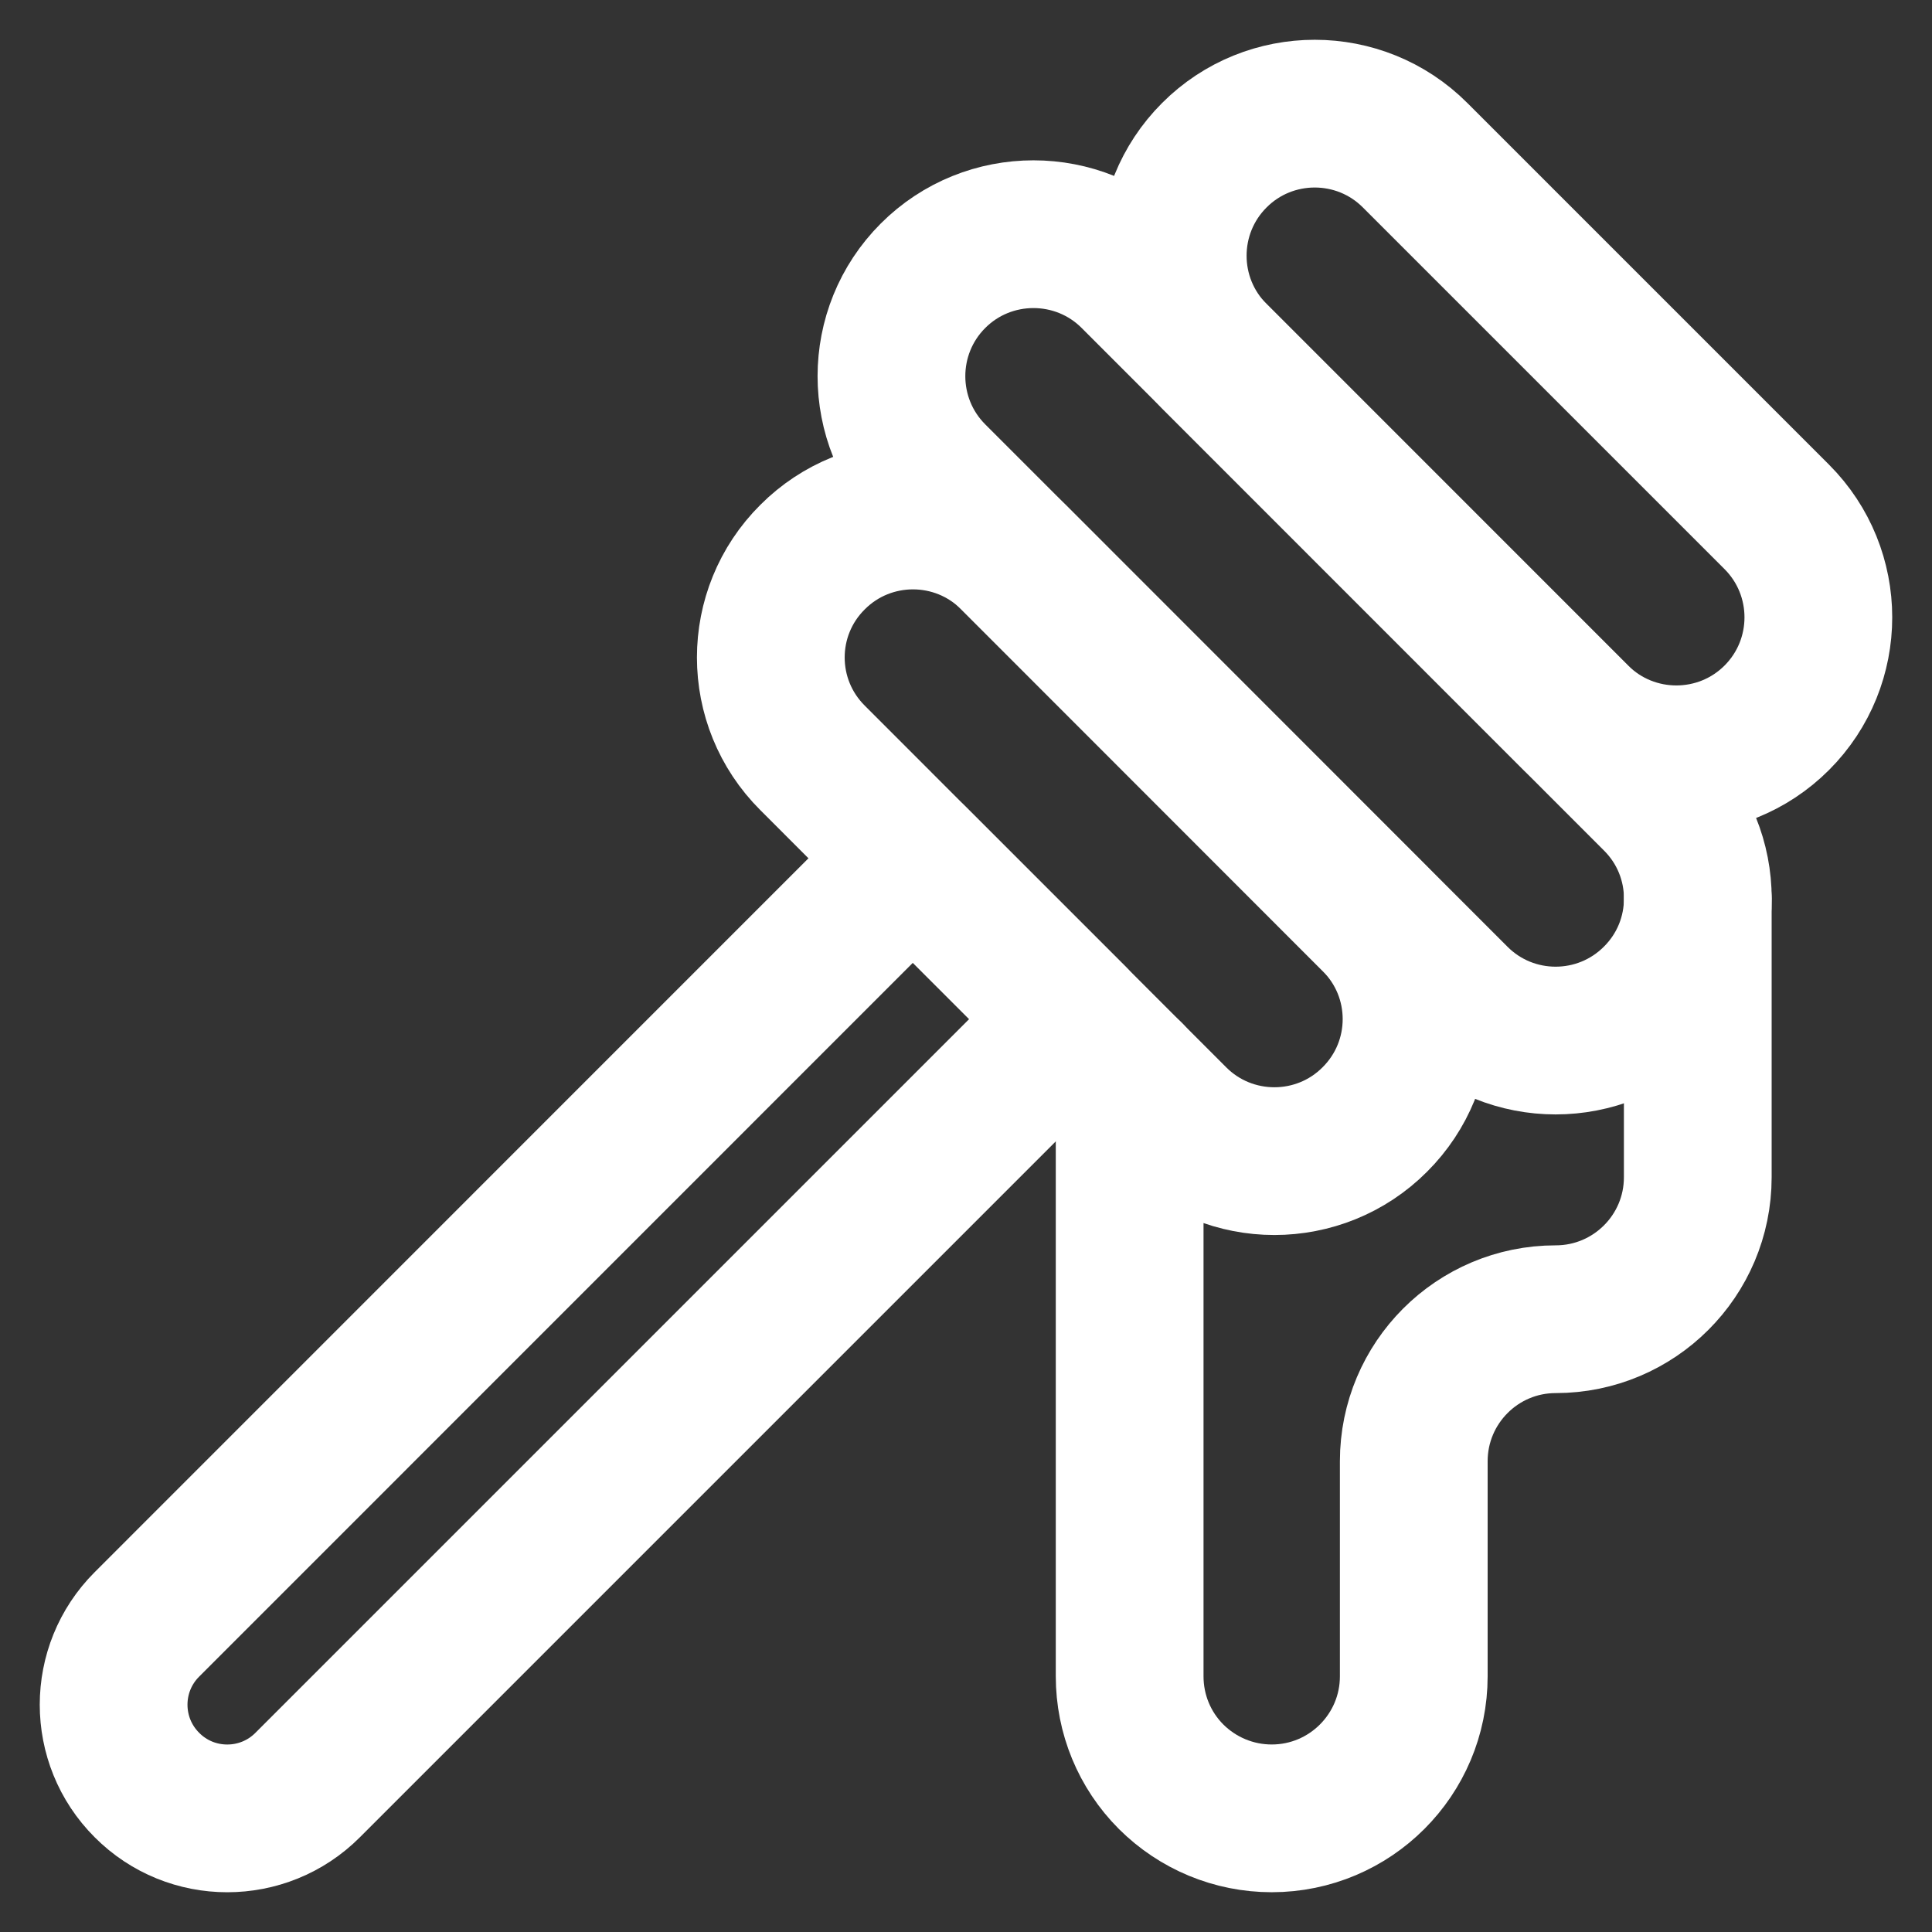
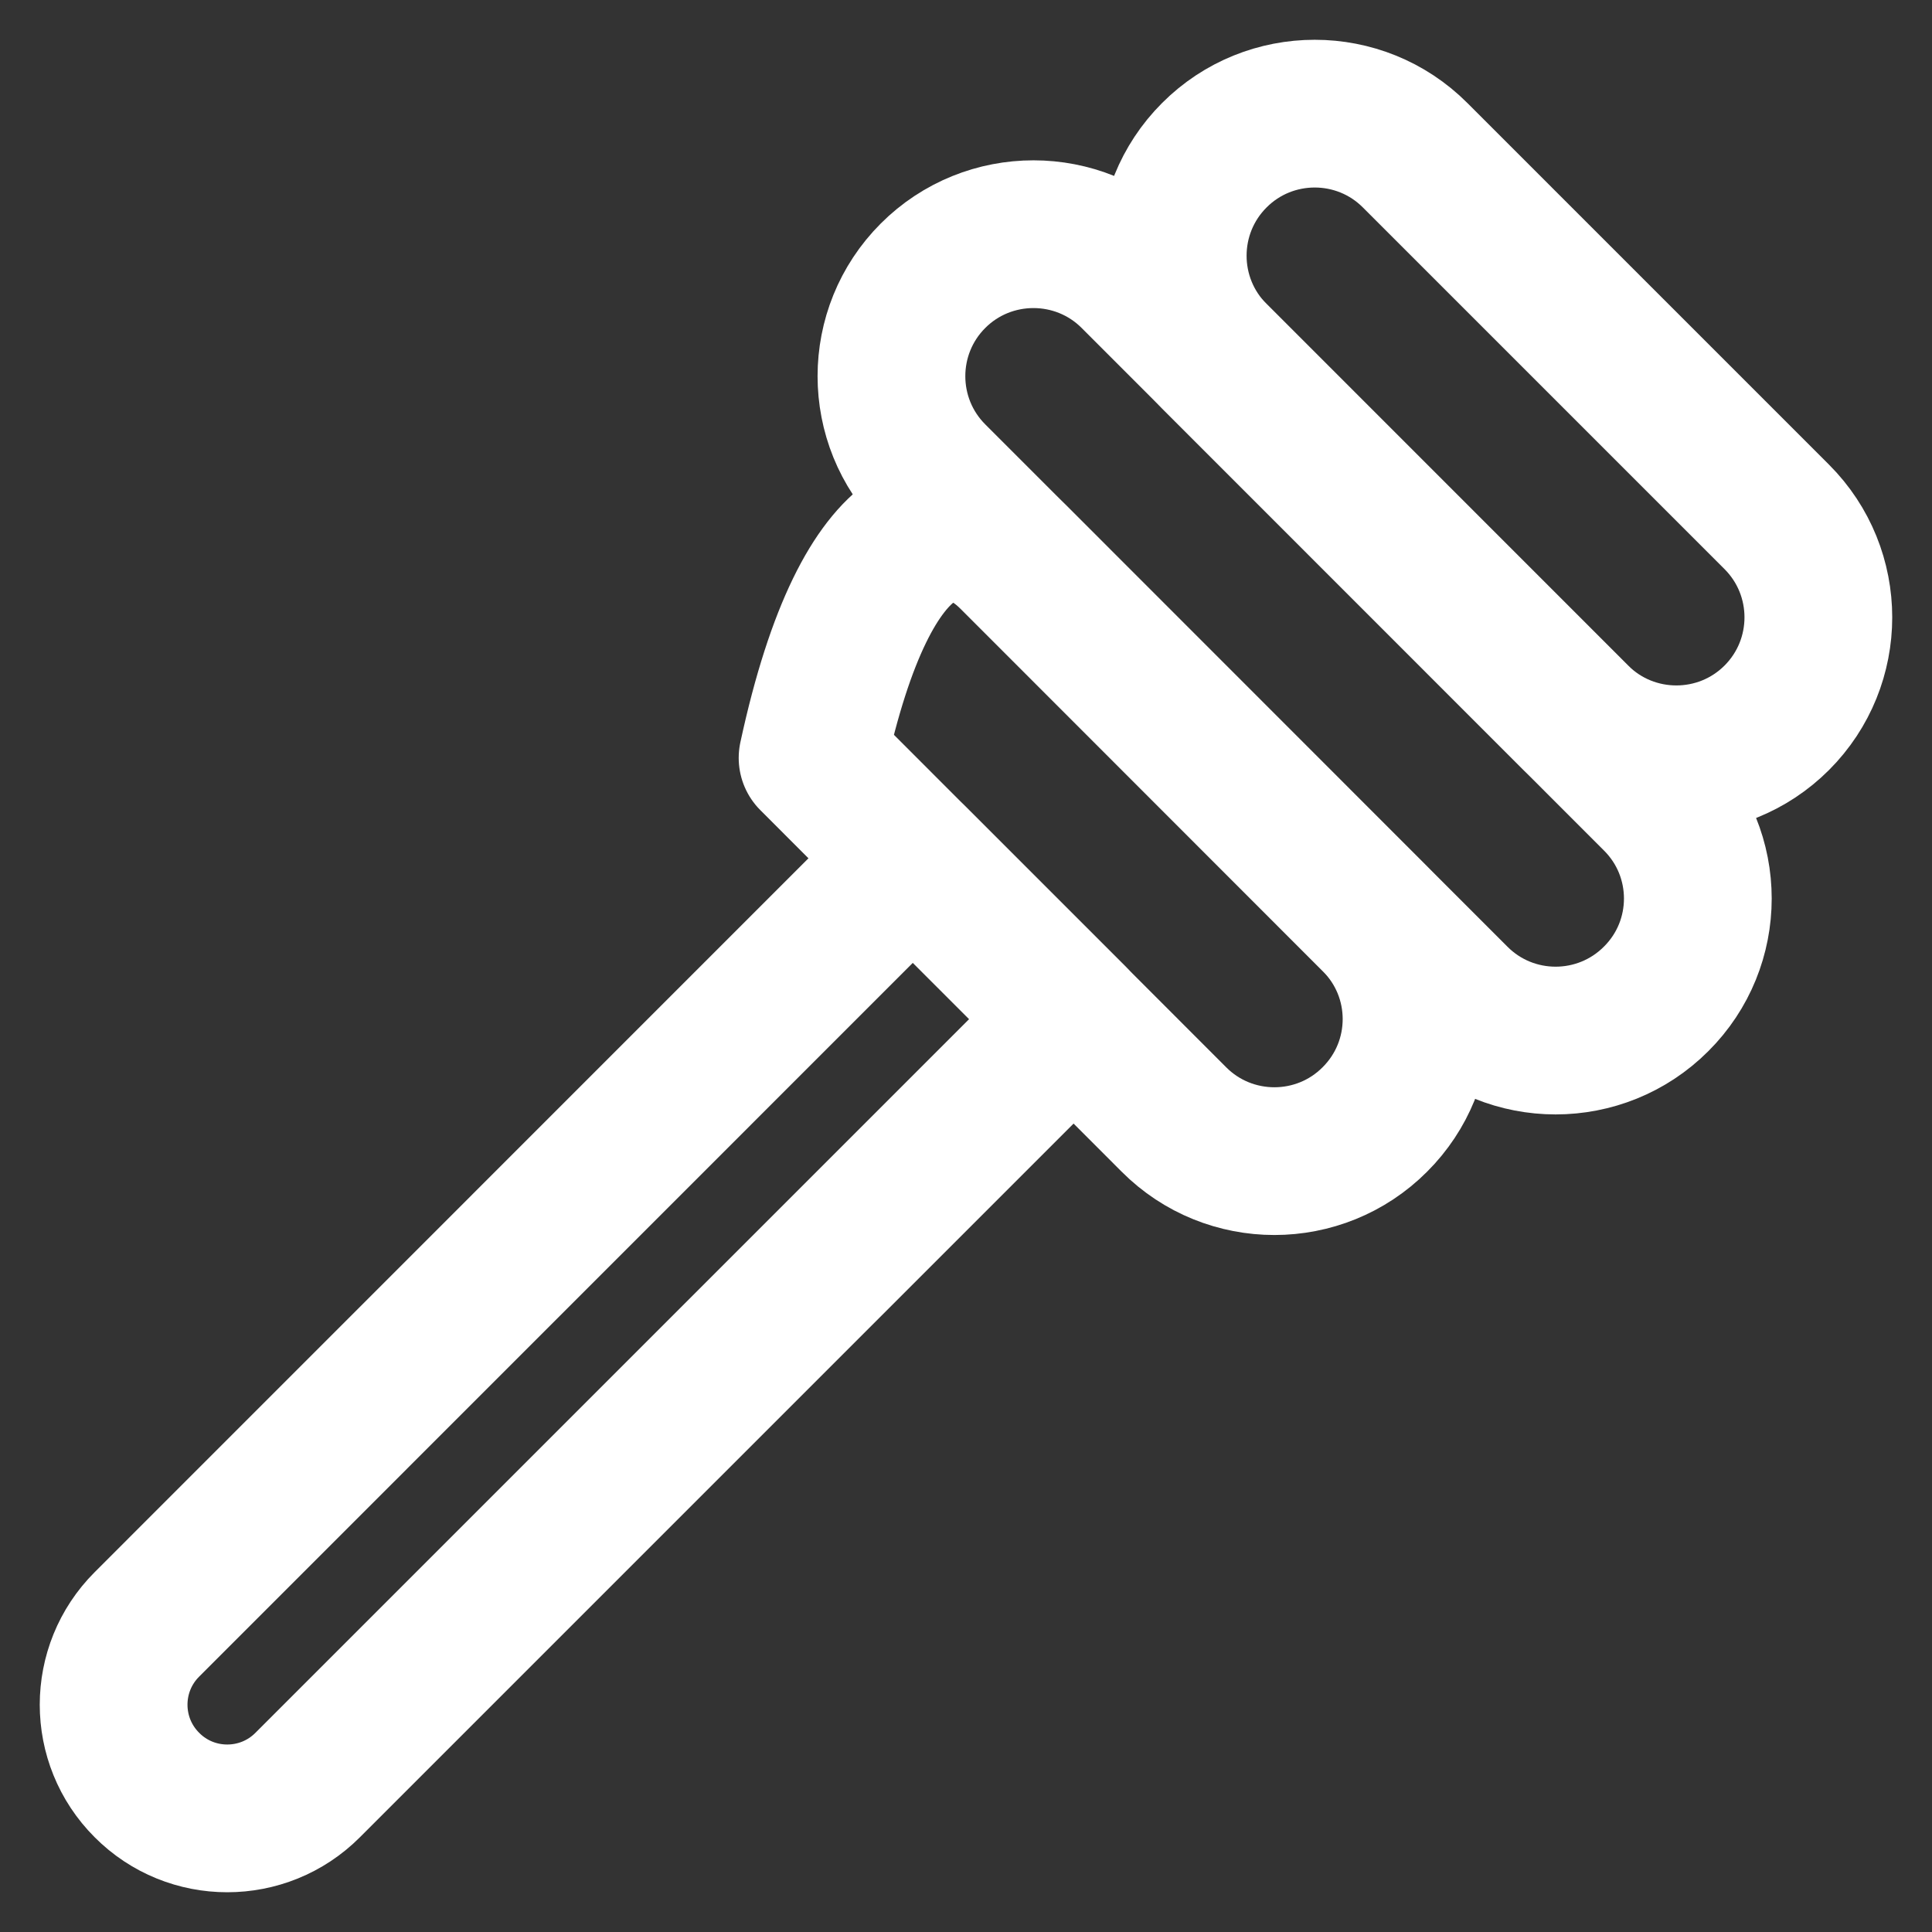
<svg xmlns="http://www.w3.org/2000/svg" width="17" height="17" viewBox="0 0 17 17" fill="none">
  <rect x="0" y="0" width="17" height="17" fill="#333333" stroke="none" />
-   <path d="M9.94 9.46V14.75C9.94 15.082 10.07 15.399 10.305 15.634C10.54 15.868 10.857 16 11.19 16C11.88 16 12.44 15.44 12.44 14.75V12.858C12.44 12.168 12.999 11.608 13.689 11.608C14.379 11.608 14.939 11.049 14.939 10.359V7.907" stroke="#fff" stroke-width="1.3" stroke-miterlimit="10" stroke-linecap="round" stroke-linejoin="round" />
  <path d="M10.685 3.134C10.197 2.646 10.197 1.854 10.685 1.366C11.172 0.878 11.965 0.878 12.452 1.366L15.634 4.548C16.122 5.036 16.122 5.828 15.634 6.316C15.147 6.803 14.354 6.803 13.867 6.316L10.685 3.134Z" stroke="#fff" stroke-width="1.3" stroke-miterlimit="10" stroke-linecap="round" stroke-linejoin="round" />
  <path d="M8.21 4.194C7.722 3.706 7.722 2.914 8.21 2.426C8.697 1.939 9.49 1.939 9.977 2.426L14.572 7.023C15.062 7.51 15.062 8.303 14.572 8.79C14.084 9.278 13.292 9.278 12.805 8.79L8.21 4.194Z" stroke="#fff" stroke-width="1.3" stroke-miterlimit="10" stroke-linecap="round" stroke-linejoin="round" />
-   <path d="M7.15 6.669C6.66 6.181 6.66 5.389 7.15 4.902C7.637 4.414 8.43 4.414 8.917 4.902L12.097 8.084C12.587 8.571 12.587 9.363 12.097 9.851C11.61 10.339 10.817 10.339 10.33 9.851L7.15 6.669Z" stroke="#fff" stroke-width="1.3" stroke-miterlimit="10" stroke-linecap="round" stroke-linejoin="round" />
+   <path d="M7.15 6.669C7.637 4.414 8.43 4.414 8.917 4.902L12.097 8.084C12.587 8.571 12.587 9.363 12.097 9.851C11.61 10.339 10.817 10.339 10.33 9.851L7.15 6.669Z" stroke="#fff" stroke-width="1.3" stroke-miterlimit="10" stroke-linecap="round" stroke-linejoin="round" />
  <path d="M9.447 8.967L2.707 15.707C2.317 16.098 1.682 16.098 1.293 15.707C0.902 15.317 0.902 14.683 1.293 14.293L8.032 7.553L9.447 8.967Z" stroke="#fff" stroke-width="1.3" stroke-miterlimit="10" stroke-linecap="round" stroke-linejoin="round" />
</svg>